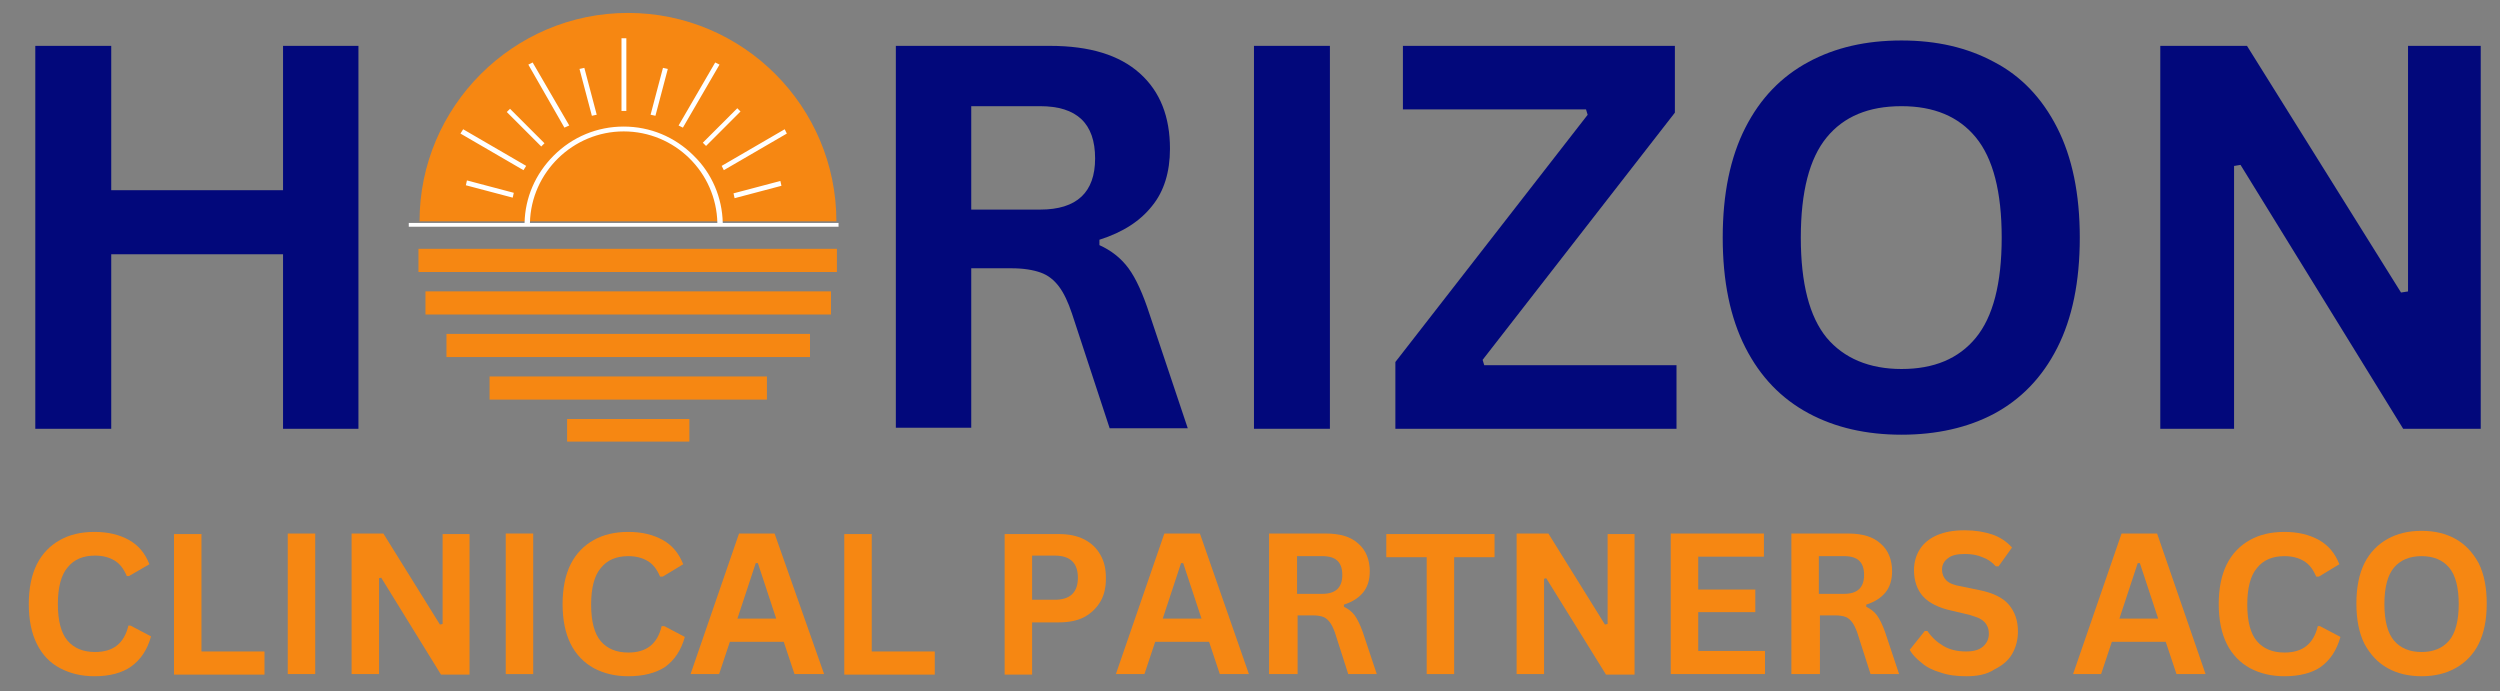
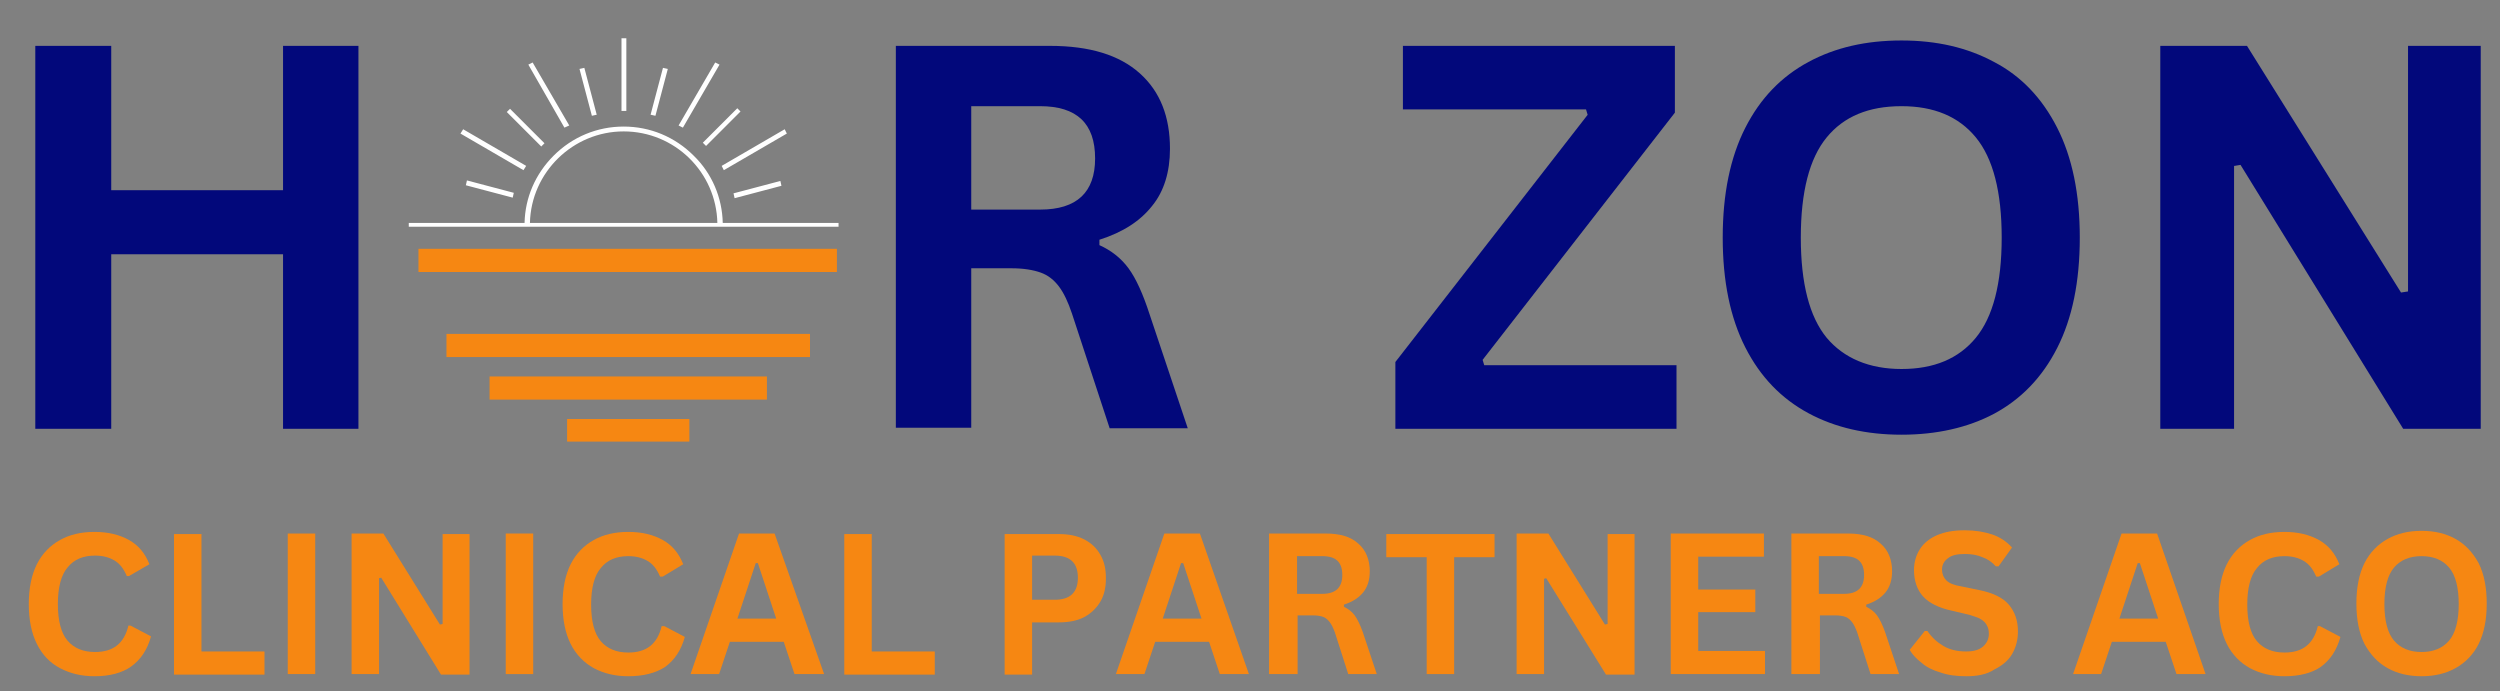
<svg xmlns="http://www.w3.org/2000/svg" xmlns:ns1="http://sodipodi.sourceforge.net/DTD/sodipodi-0.dtd" xmlns:xlink="http://www.w3.org/1999/xlink" id="Layer_1" x="0px" y="0px" width="464.2px" height="128.3px" viewBox="0 0 464.2 128.3" style="enable-background:new 0 0 464.2 128.3;" xml:space="preserve" ns1:docname="Horizon Official Logo svg.svg">
  <rect x="0" y="0" width="464.2" height="128.3" fill="#808080" stroke="none" />
  <defs id="defs261" />
  <style type="text/css" id="style2">	.st0{clip-path:url(#SVGID_00000048500175021445659860000009069701762856398237_);}	.st1{fill:#F68712;}	.st2{clip-path:url(#SVGID_00000152947031350701049810000000590903079361027510_);}	.st3{clip-path:url(#SVGID_00000098913361989797037090000005479108070481773701_);}	.st4{clip-path:url(#SVGID_00000165930261583200030530000011422606618625537694_);}	.st5{fill:#FFFFFF;}	.st6{fill:#02087B;}</style>
  <g id="g14">
    <defs id="defs5">
      <rect id="SVGID_1_" x="77.7" y="45.5" width="77.7" height="5.1" />
    </defs>
    <clipPath id="SVGID_00000015321409075009743520000009287173831023239311_">
      <use xlink:href="#SVGID_1_" style="overflow:visible;" id="use7" />
    </clipPath>
    <g style="clip-path:url(#SVGID_00000015321409075009743520000009287173831023239311_);" clip-path="url(#SVGID_00000015321409075009743520000009287173831023239311_)" id="g12">
      <path class="st1" d="M77.7,46.2v4.3h77.9v-4.3H77.7" id="path10" />
    </g>
  </g>
-   <path class="st1" d="M79,58.4h75.3v-4.3H79V58.4" id="path16" />
  <path class="st1" d="M82.9,66.3h67.5V62H82.9V66.3" id="path18" />
  <path class="st1" d="M90.9,74.2h51.5v-4.3H90.9V74.2" id="path20" />
  <g id="g32">
    <defs id="defs23">
      <rect id="SVGID_00000165192749762949442060000007534703652152536963_" x="104.6" y="77.2" width="24" height="4.8" />
    </defs>
    <clipPath id="SVGID_00000059303309096042707380000002606082708642591163_">
      <use xlink:href="#SVGID_00000165192749762949442060000007534703652152536963_" style="overflow:visible;" id="use25" />
    </clipPath>
    <g style="clip-path:url(#SVGID_00000059303309096042707380000002606082708642591163_);" clip-path="url(#SVGID_00000059303309096042707380000002606082708642591163_)" id="g30">
      <path class="st1" d="M105.3,82.1h22.7v-4.3h-22.7V82.1" id="path28" />
    </g>
  </g>
  <g id="g44">
    <defs id="defs35">
-       <rect id="SVGID_00000019672914993482836640000002805586343942264714_" x="77.7" y="2.4" width="77.7" height="38.8" />
-     </defs>
+       </defs>
    <clipPath id="SVGID_00000081642014749190623040000015719573305112983689_">
      <use xlink:href="#SVGID_00000019672914993482836640000002805586343942264714_" style="overflow:visible;" id="use37" />
    </clipPath>
    <g style="clip-path:url(#SVGID_00000081642014749190623040000015719573305112983689_);" clip-path="url(#SVGID_00000081642014749190623040000015719573305112983689_)" id="g42">
      <path class="st1" d="M116.6,2.4c-21.3,0-38.7,17.4-38.7,38.7h77.4C155.3,19.8,138,2.4,116.6,2.4" id="path40" />
    </g>
  </g>
  <g id="g56">
    <defs id="defs47">
      <rect id="SVGID_00000036239219426537489800000010841128453418111401_" x="75.9" y="7.1" width="80" height="35" />
    </defs>
    <clipPath id="SVGID_00000039816089567418651730000001588702368833992883_">
      <use xlink:href="#SVGID_00000036239219426537489800000010841128453418111401_" style="overflow:visible;" id="use49" />
    </clipPath>
    <g style="clip-path:url(#SVGID_00000039816089567418651730000001588702368833992883_);" clip-path="url(#SVGID_00000039816089567418651730000001588702368833992883_)" id="g54">
      <path class="st5" d="M134.2,41.4c-0.1-4.7-2-9.2-5.4-12.5c-3.5-3.5-8.1-5.4-13-5.4c-4.9,0-9.5,1.9-13,5.4    c-3.4,3.4-5.3,7.8-5.4,12.5H75.9v0.9h79.8v-0.9H134.2z M115.8,24.4c9.5,0,17.2,7.6,17.4,17H98.4C98.6,32,106.4,24.4,115.8,24.4z     M116.3,20.6h-0.9V7.1h0.9V20.6z M109.9,21.5l-2.3-8.7l0.9-0.2l2.3,8.7L109.9,21.5z M126.8,23.7l-0.8-0.4l6.8-11.7l0.8,0.4    L126.8,23.7z M121.7,21.5l-0.9-0.2l2.3-8.7l0.9,0.2L121.7,21.5z M134,30.8l11.7-6.8l0.4,0.8l-11.7,6.8L134,30.8z M130.5,26.5    l6.4-6.4l0.6,0.6l-6.4,6.4L130.5,26.5z M136.2,35.9l8.7-2.3l0.2,0.9l-8.7,2.3L136.2,35.9z M104.8,23.7L98.1,12l0.8-0.4l6.8,11.7    L104.8,23.7z M100.5,27.2l-6.4-6.4l0.6-0.6l6.4,6.4L100.5,27.2z M97.2,31.6l-11.7-6.8l0.5-0.8l11.7,6.8L97.2,31.6z M86.5,34.4    l0.2-0.9l8.7,2.3l-0.2,0.9L86.5,34.4z" id="path52" />
    </g>
  </g>
  <g id="g64">
    <g transform="translate(12.554, 206.816)" id="g62">
      <g id="g60">
        <path class="st6" d="M40-171.5v-26.8h14v71.1H40v-32.4H8.1v32.4H-6v-71.1H8.1v26.8H40z" id="path58" />
      </g>
    </g>
  </g>
  <g id="g72">
    <g transform="translate(132.34, 206.816)" id="g70">
      <g id="g68">
        <path class="st6" d="M34-127.2v-71.1h28.6c7.4,0,12.9,1.7,16.7,5.1c3.8,3.4,5.6,8.1,5.6,14c0,4.3-1.1,7.9-3.3,10.6     c-2.2,2.8-5.4,4.9-9.8,6.3v1c2.2,1,4,2.4,5.4,4.3c1.4,1.9,2.7,4.8,3.9,8.5l7.1,21.2H73.7l-7-21.3c-0.7-2.1-1.5-3.8-2.4-5     c-0.9-1.2-2-2.1-3.4-2.6c-1.4-0.5-3.2-0.8-5.4-0.8H48v29.6H34z M60.8-167.9c6.8,0,10.2-3.2,10.2-9.5c0-6.5-3.4-9.7-10.2-9.7H48     v19.2H60.8z" id="path66" />
      </g>
    </g>
  </g>
  <g id="g80">
    <g transform="translate(182.237, 206.816)" id="g78">
      <g id="g76">
-         <path class="st6" d="M64.7-127.2H50.6v-71.1h14.1V-127.2z" id="path74" />
-       </g>
+         </g>
    </g>
  </g>
  <g id="g88">
    <g transform="translate(206.693, 206.816)" id="g86">
      <g id="g84">
        <path class="st6" d="M104.7-127.2H52.4v-12.4l35.7-45.9l-0.3-1H53.8v-11.8h50.5v12.4l-35.7,45.9l0.3,1h35.7V-127.2z" id="path82" />
      </g>
    </g>
  </g>
  <g id="g96">
    <g transform="translate(250.275, 206.816)" id="g94">
      <g id="g92">
        <path class="st6" d="M102.8-126.1c-6.5,0-12.3-1.3-17.3-4c-5-2.7-8.9-6.7-11.7-12.2c-2.8-5.5-4.2-12.3-4.2-20.4     c0-8.1,1.4-14.9,4.2-20.4c2.8-5.5,6.7-9.5,11.7-12.2c5-2.7,10.7-4,17.3-4c6.5,0,12.2,1.3,17.2,4c5,2.6,8.9,6.7,11.7,12.2     c2.8,5.5,4.2,12.3,4.2,20.4c0,8.2-1.4,15-4.2,20.5c-2.8,5.5-6.7,9.5-11.7,12.2C115.1-127.4,109.3-126.1,102.8-126.1z      M102.8-138.3c6,0,10.6-1.9,13.8-5.8c3.2-3.9,4.8-10.1,4.8-18.6s-1.6-14.7-4.8-18.6c-3.2-3.9-7.8-5.8-13.8-5.8     c-6.1,0-10.7,1.9-13.9,5.8c-3.2,3.9-4.8,10.1-4.8,18.6s1.6,14.7,4.8,18.6C92.1-140.3,96.8-138.3,102.8-138.3z" id="path90" />
      </g>
    </g>
  </g>
  <g id="g104">
    <g transform="translate(308.422, 206.816)" id="g102">
      <g id="g100">
        <path class="st6" d="M106.3-127.2H92.7v-71.1h16.1l28.6,45.8l1.3-0.2v-45.6h13.5v71.1h-14.4l-30.2-49l-1.2,0.2V-127.2z" id="path98" />
      </g>
    </g>
  </g>
  <g id="g112">
    <g transform="translate(17.045, 240.964)" id="g110">
      <g id="g108">
        <path class="st1" d="M0.5-115.4c-2.4,0-4.5-0.5-6.4-1.5s-3.3-2.5-4.3-4.5c-1-2-1.5-4.5-1.5-7.4c0-2.9,0.5-5.4,1.5-7.4     c1-2,2.5-3.5,4.3-4.5s3.9-1.5,6.4-1.5c2.5,0,4.6,0.5,6.4,1.5c1.8,1,3,2.5,3.8,4.5L6.9-134H6.5c-0.6-1.4-1.3-2.3-2.3-2.9     c-1-0.6-2.2-0.9-3.6-0.9c-2.2,0-3.9,0.7-5.1,2.2c-1.2,1.4-1.8,3.7-1.8,6.8c0,3.1,0.6,5.4,1.8,6.8c1.2,1.4,2.9,2.1,5.1,2.1     c3.4,0,5.4-1.6,6.2-4.9h0.4l3.8,2c-0.7,2.5-1.9,4.3-3.7,5.6C5.6-116,3.3-115.4,0.5-115.4z" id="path106" />
      </g>
    </g>
  </g>
  <g id="g120">
    <g transform="translate(36.208, 240.964)" id="g118">
      <g id="g116">
        <path class="st1" d="M1.2-141.8v21.8h11.7v4.3H-3.9v-26.1H1.2z" id="path114" />
      </g>
    </g>
  </g>
  <g id="g128">
    <g transform="translate(52.031, 240.964)" id="g126">
      <g id="g124">
        <path class="st1" d="M6.5-115.8H1.4v-26.1h5.1V-115.8z" id="path122" />
      </g>
    </g>
  </g>
  <g id="g136">
    <g transform="translate(60.984, 240.964)" id="g134">
      <g id="g132">
        <path class="st1" d="M9.3-115.8h-5v-26.1h5.9L20.7-125l0.5-0.1v-16.7h5v26.1h-5.3L9.8-133.7l-0.4,0.1V-115.8z" id="path130" />
      </g>
    </g>
  </g>
  <g id="g144">
    <g transform="translate(82.406, 240.964)" id="g142">
      <g id="g140">
        <path class="st1" d="M16.6-115.8h-5.1v-26.1h5.1V-115.8z" id="path138" />
      </g>
    </g>
  </g>
  <g id="g152">
    <g transform="translate(91.36, 240.964)" id="g150">
      <g id="g148">
        <path class="st1" d="M25.3-115.4c-2.4,0-4.5-0.5-6.4-1.5c-1.8-1-3.3-2.5-4.3-4.5c-1-2-1.5-4.5-1.5-7.4c0-2.9,0.5-5.4,1.5-7.4     c1-2,2.5-3.5,4.3-4.5c1.8-1,3.9-1.5,6.4-1.5c2.5,0,4.6,0.5,6.4,1.5c1.8,1,3,2.5,3.8,4.5l-3.8,2.3h-0.5c-0.6-1.4-1.3-2.3-2.3-2.9     c-1-0.6-2.2-0.9-3.6-0.9c-2.2,0-3.9,0.7-5.1,2.2c-1.2,1.4-1.8,3.7-1.8,6.8c0,3.1,0.6,5.4,1.8,6.8c1.2,1.4,2.9,2.1,5.1,2.1     c3.4,0,5.4-1.6,6.2-4.9H32l3.8,2c-0.7,2.5-1.9,4.3-3.7,5.6C30.4-116,28.1-115.4,25.3-115.4z" id="path146" />
      </g>
    </g>
  </g>
  <g id="g160">
    <g transform="translate(110.523, 240.964)" id="g158">
      <g id="g156">
        <path class="st1" d="M42.5-115.8H37l-2-6h-10l-2,6h-5.3l9-26.1h6.6L42.5-115.8z M29.8-136.4l-3.4,10.3h7.2l-3.4-10.3H29.8z" id="path154" />
      </g>
    </g>
  </g>
  <g id="g168">
    <g transform="translate(129.566, 240.964)" id="g166">
      <g id="g164">
        <path class="st1" d="M32.3-141.8v21.8h11.7v4.3H27.2v-26.1H32.3z" id="path162" />
      </g>
    </g>
  </g>
  <g id="g176">
    <g transform="translate(151.843, 240.964)" id="g174">
      <g id="g172">
        <path class="st1" d="M44.7-141.8c1.9,0,3.4,0.3,4.8,1c1.3,0.7,2.3,1.6,3,2.9c0.7,1.2,1,2.6,1,4.3s-0.3,3.1-1,4.3     c-0.7,1.2-1.7,2.2-3,2.9c-1.3,0.7-2.9,1-4.8,1h-4.9v9.7h-5.1v-26.1H44.7z M44-129.6c2.9,0,4.3-1.4,4.3-4.1c0-2.7-1.4-4.1-4.3-4.1     h-4.2v8.2H44z" id="path170" />
      </g>
    </g>
  </g>
  <g id="g184">
    <g transform="translate(169.696, 240.964)" id="g182">
      <g id="g180">
        <path class="st1" d="M62.2-115.8h-5.4l-2-6h-10l-2,6h-5.3l9-26.1h6.6L62.2-115.8z M49.6-136.4l-3.4,10.3h7.2L50-136.4H49.6z" id="path178" />
      </g>
    </g>
  </g>
  <g id="g192">
    <g transform="translate(188.739, 240.964)" id="g190">
      <g id="g188">
        <path class="st1" d="M46.9-115.8v-26.1h10.5c2.7,0,4.7,0.6,6.1,1.9c1.4,1.2,2.1,3,2.1,5.1c0,1.6-0.4,2.9-1.2,3.9     c-0.8,1-2,1.8-3.6,2.3v0.4c0.8,0.4,1.5,0.9,2,1.6c0.5,0.7,1,1.7,1.5,3.1l2.6,7.8h-5.3l-2.5-7.8c-0.3-0.8-0.6-1.4-0.9-1.8     c-0.3-0.4-0.7-0.8-1.2-1c-0.5-0.2-1.2-0.3-2-0.3h-2.8v10.9H46.9z M56.8-130.7c2.5,0,3.7-1.2,3.7-3.5c0-2.4-1.2-3.5-3.7-3.5h-4.7     v7H56.8z" id="path186" />
      </g>
    </g>
  </g>
  <g id="g200">
    <g transform="translate(207.007, 240.964)" id="g198">
      <g id="g196">
        <path class="st1" d="M70.5-141.8v4.3H63v21.7h-5.1v-21.7h-7.5v-4.3H70.5z" id="path194" />
      </g>
    </g>
  </g>
  <g id="g208">
    <g transform="translate(223.204, 240.964)" id="g206">
      <g id="g204">
        <path class="st1" d="M63.4-115.8h-5v-26.1h5.9L74.8-125l0.5-0.1v-16.7h5v26.1h-5.3l-11.1-17.9l-0.4,0.1V-115.8z" id="path202" />
      </g>
    </g>
  </g>
  <g id="g216">
    <g transform="translate(244.625, 240.964)" id="g214">
      <g id="g212">
        <path class="st1" d="M70.7-127.2v7.1h12.4v4.3H65.6v-26.1h17.3v4.3H70.7v6.1h10.6v4.2H70.7z" id="path210" />
      </g>
    </g>
  </g>
  <g id="g224">
    <g transform="translate(261.423, 240.964)" id="g222">
      <g id="g220">
        <path class="st1" d="M71.2-115.8v-26.1h10.5c2.7,0,4.7,0.6,6.1,1.9c1.4,1.2,2.1,3,2.1,5.1c0,1.6-0.4,2.9-1.2,3.9     c-0.8,1-2,1.8-3.6,2.3v0.4c0.8,0.4,1.5,0.9,2,1.6c0.5,0.7,1,1.7,1.5,3.1l2.6,7.8h-5.3l-2.5-7.8c-0.3-0.8-0.6-1.4-0.9-1.8     c-0.3-0.4-0.7-0.8-1.2-1c-0.5-0.2-1.2-0.3-2-0.3h-2.8v10.9H71.2z M81-130.7c2.5,0,3.7-1.2,3.7-3.5c0-2.4-1.2-3.5-3.7-3.5h-4.7v7     H81z" id="path218" />
      </g>
    </g>
  </g>
  <g id="g232">
    <g transform="translate(279.691, 240.964)" id="g230">
      <g id="g228">
        <path class="st1" d="M85.4-115.4c-1.8,0-3.4-0.2-4.8-0.7c-1.4-0.4-2.6-1-3.5-1.8c-0.9-0.7-1.7-1.5-2.2-2.4l2.8-3.5h0.5     c0.8,1.2,1.8,2.1,3,2.8c1.2,0.7,2.6,1,4.2,1c1.4,0,2.4-0.3,3.1-0.9c0.7-0.6,1.1-1.4,1.1-2.4c0-0.6-0.1-1.1-0.4-1.6     c-0.2-0.4-0.6-0.8-1.1-1.1c-0.5-0.3-1.2-0.5-2.1-0.8l-3.4-0.8c-2.3-0.5-4.1-1.4-5.2-2.6c-1.1-1.2-1.7-2.9-1.7-4.9     c0-1.5,0.4-2.8,1.1-3.9c0.7-1.1,1.8-2,3.2-2.6c1.4-0.6,3.1-0.9,5.1-0.9c2,0,3.7,0.3,5.2,0.8c1.4,0.5,2.6,1.3,3.6,2.4l-2.5,3.5     h-0.5c-0.7-0.8-1.6-1.4-2.5-1.7c-0.9-0.4-2-0.6-3.2-0.6c-1.4,0-2.5,0.2-3.2,0.8c-0.7,0.5-1.1,1.2-1.1,2.1c0,0.8,0.3,1.5,0.8,2     c0.5,0.5,1.4,0.9,2.7,1.1l3.4,0.7c2.5,0.5,4.4,1.4,5.5,2.7c1.1,1.3,1.7,2.9,1.7,5c0,1.6-0.4,3-1.1,4.2c-0.7,1.2-1.8,2.1-3.2,2.8     C89.2-115.7,87.4-115.4,85.4-115.4z" id="path226" />
      </g>
    </g>
  </g>
  <g id="g240">
    <g transform="translate(302.93, 240.964)" id="g238">
      <g id="g236">
        <path class="st1" d="M106.6-115.8h-5.4l-2-6h-10l-2,6H82l9-26.1h6.6L106.6-115.8z M94-136.4l-3.4,10.3h7.2l-3.4-10.3H94z" id="path234" />
      </g>
    </g>
  </g>
  <g id="g248">
    <g transform="translate(321.973, 240.964)" id="g246">
      <g id="g244">
        <path class="st1" d="M102.2-115.4c-2.4,0-4.5-0.5-6.4-1.5c-1.8-1-3.3-2.5-4.3-4.5c-1-2-1.5-4.5-1.5-7.4c0-2.9,0.5-5.4,1.5-7.4     c1-2,2.5-3.5,4.3-4.5c1.8-1,3.9-1.5,6.4-1.5c2.5,0,4.6,0.5,6.4,1.5c1.8,1,3,2.5,3.8,4.5l-3.8,2.3h-0.5c-0.6-1.4-1.3-2.3-2.3-2.9     c-1-0.6-2.2-0.9-3.6-0.9c-2.2,0-3.9,0.7-5.1,2.2c-1.2,1.4-1.8,3.7-1.8,6.8c0,3.1,0.6,5.4,1.8,6.8c1.2,1.4,2.9,2.1,5.1,2.1     c3.4,0,5.4-1.6,6.2-4.9h0.4l3.8,2c-0.7,2.5-1.9,4.3-3.7,5.6C107.3-116,105-115.4,102.2-115.4z" id="path242" />
      </g>
    </g>
  </g>
  <g id="g256">
    <g transform="translate(341.136, 240.964)" id="g254">
      <g id="g252">
        <path class="st1" d="M108.5-115.4c-2.4,0-4.5-0.5-6.3-1.5c-1.8-1-3.2-2.5-4.3-4.5c-1-2-1.5-4.5-1.5-7.5c0-3,0.5-5.5,1.5-7.5     c1-2,2.5-3.5,4.3-4.5c1.8-1,3.9-1.5,6.3-1.5c2.4,0,4.5,0.5,6.3,1.5c1.8,1,3.2,2.5,4.3,4.5c1,2,1.5,4.5,1.5,7.5     c0,3-0.5,5.5-1.5,7.5c-1,2-2.5,3.5-4.3,4.5C113-115.9,110.9-115.4,108.5-115.4z M108.5-119.9c2.2,0,3.9-0.7,5.1-2.1     s1.8-3.7,1.8-6.8c0-3.1-0.6-5.4-1.8-6.8c-1.2-1.4-2.9-2.1-5.1-2.1c-2.2,0-3.9,0.7-5.1,2.1c-1.2,1.4-1.8,3.7-1.8,6.8     c0,3.1,0.6,5.4,1.8,6.8C104.6-120.6,106.3-119.9,108.5-119.9z" id="path250" />
      </g>
    </g>
  </g>
</svg>